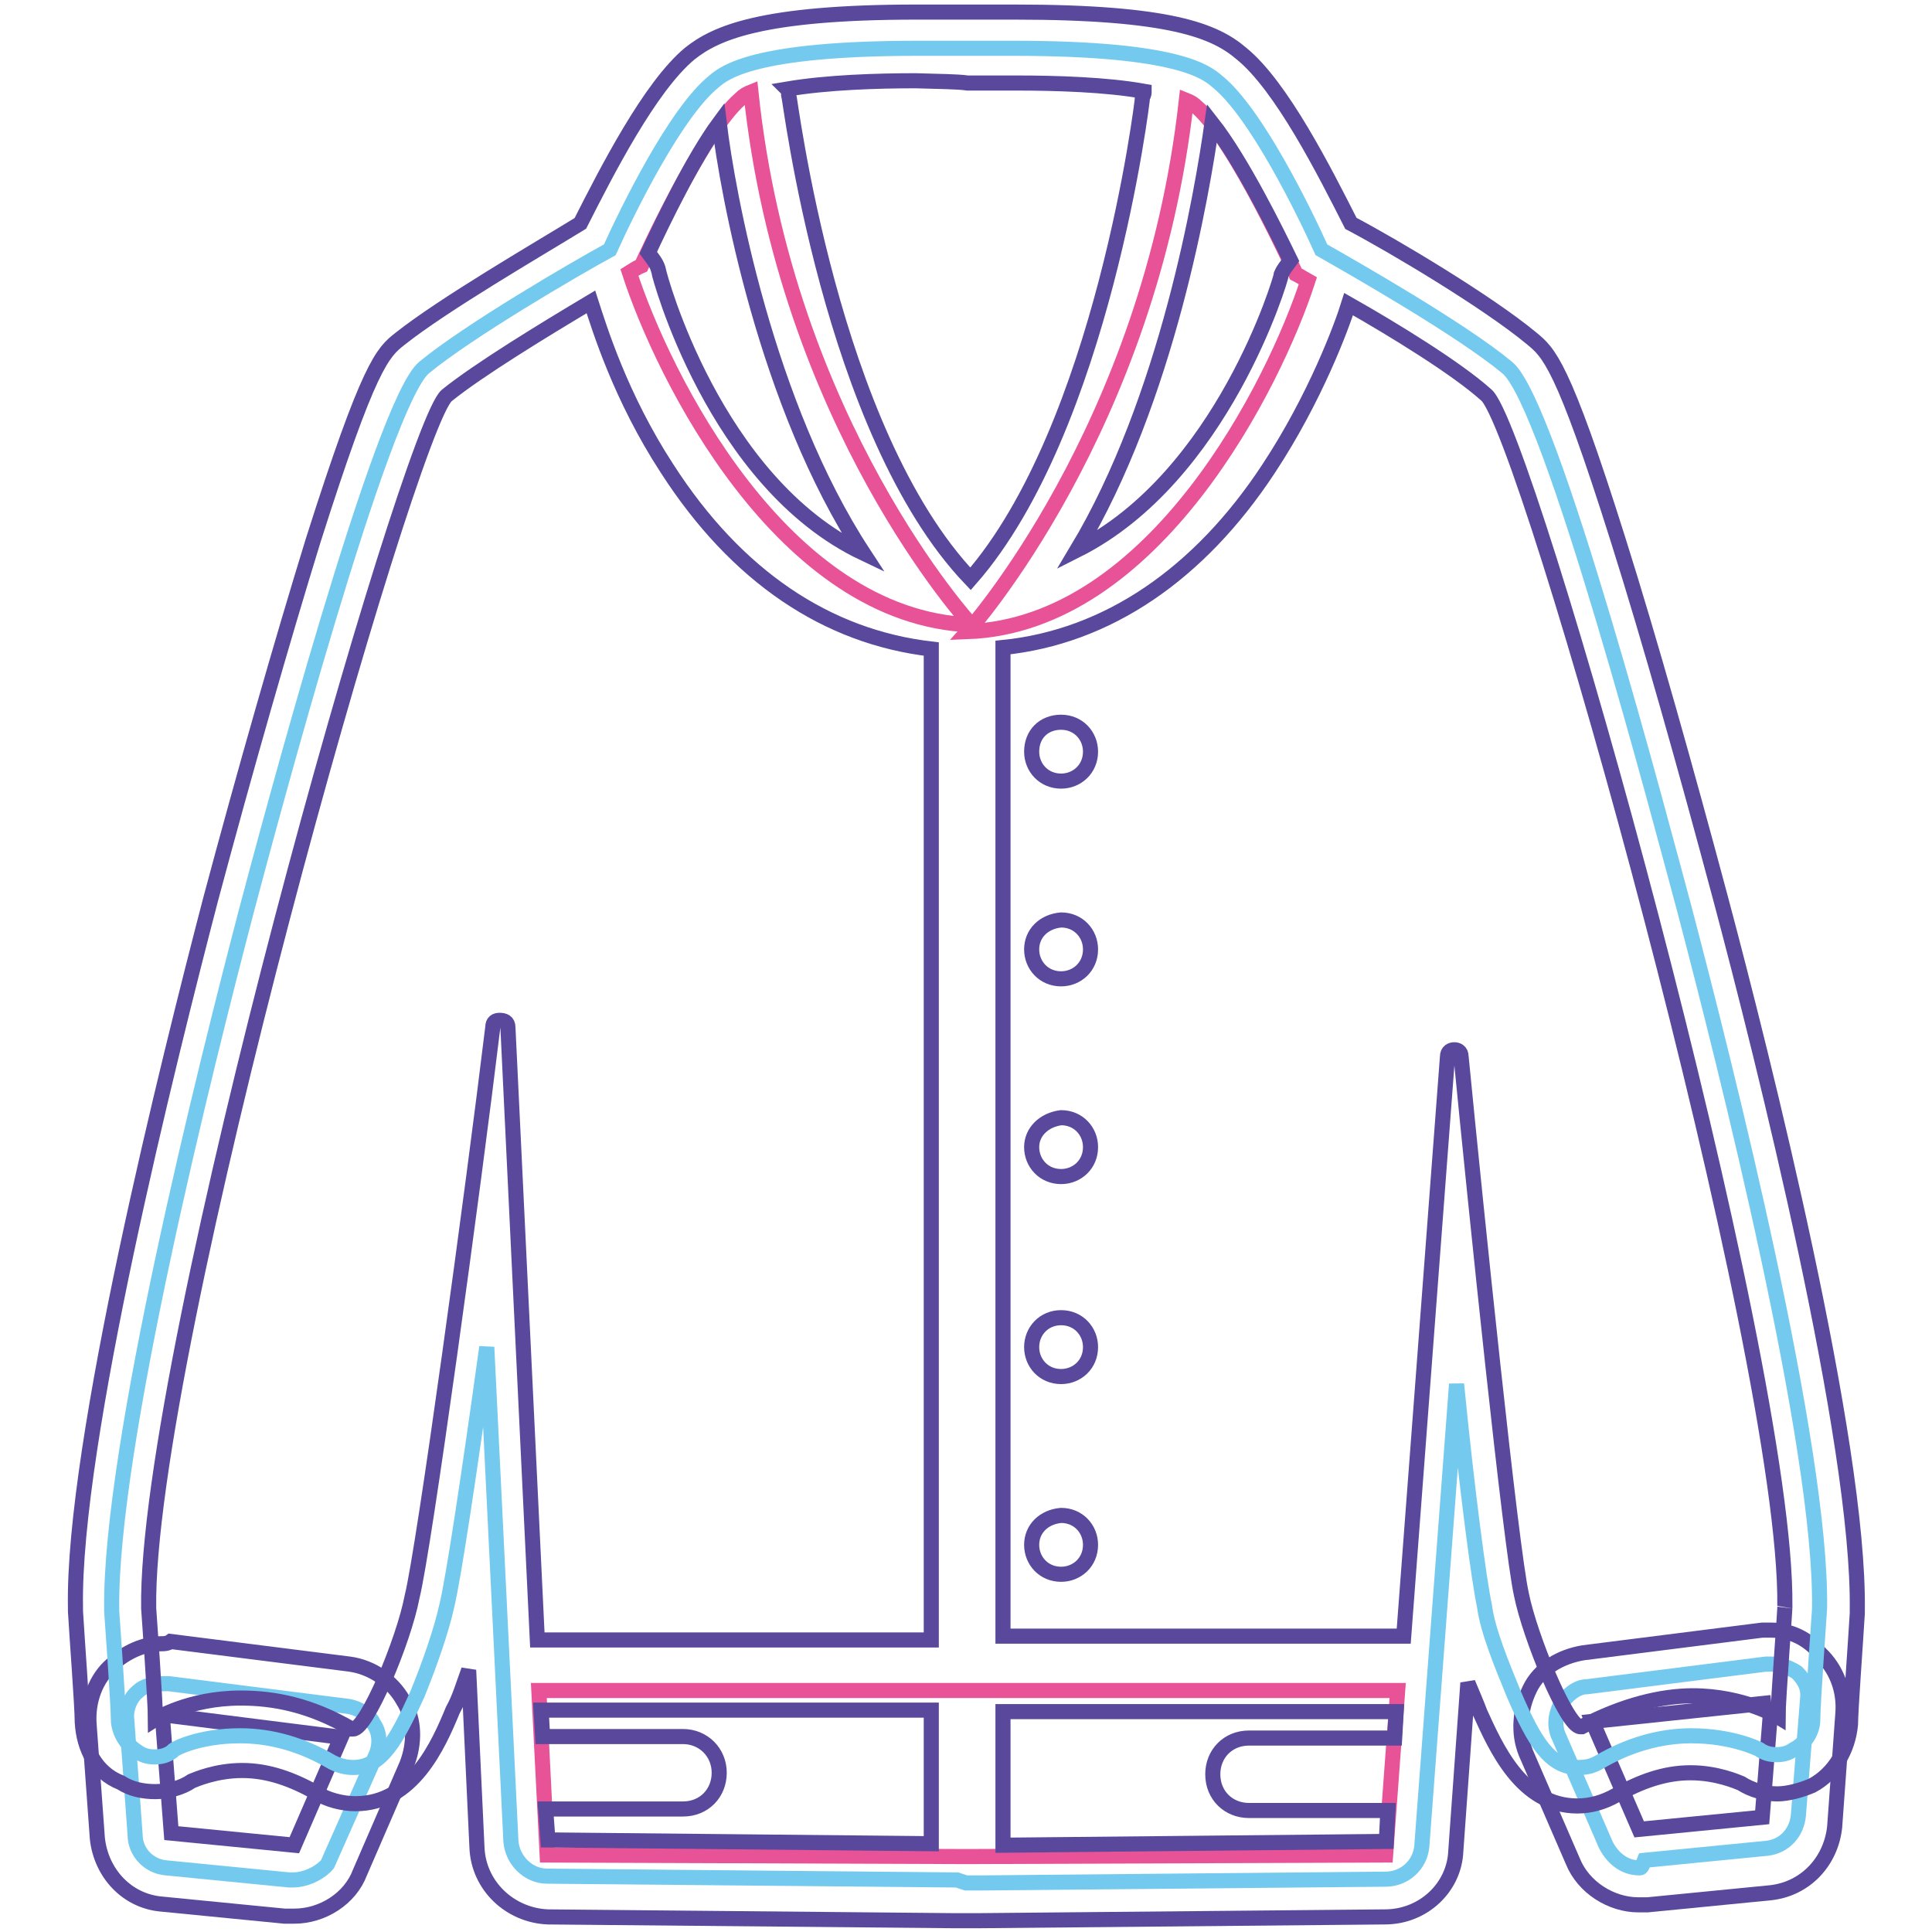
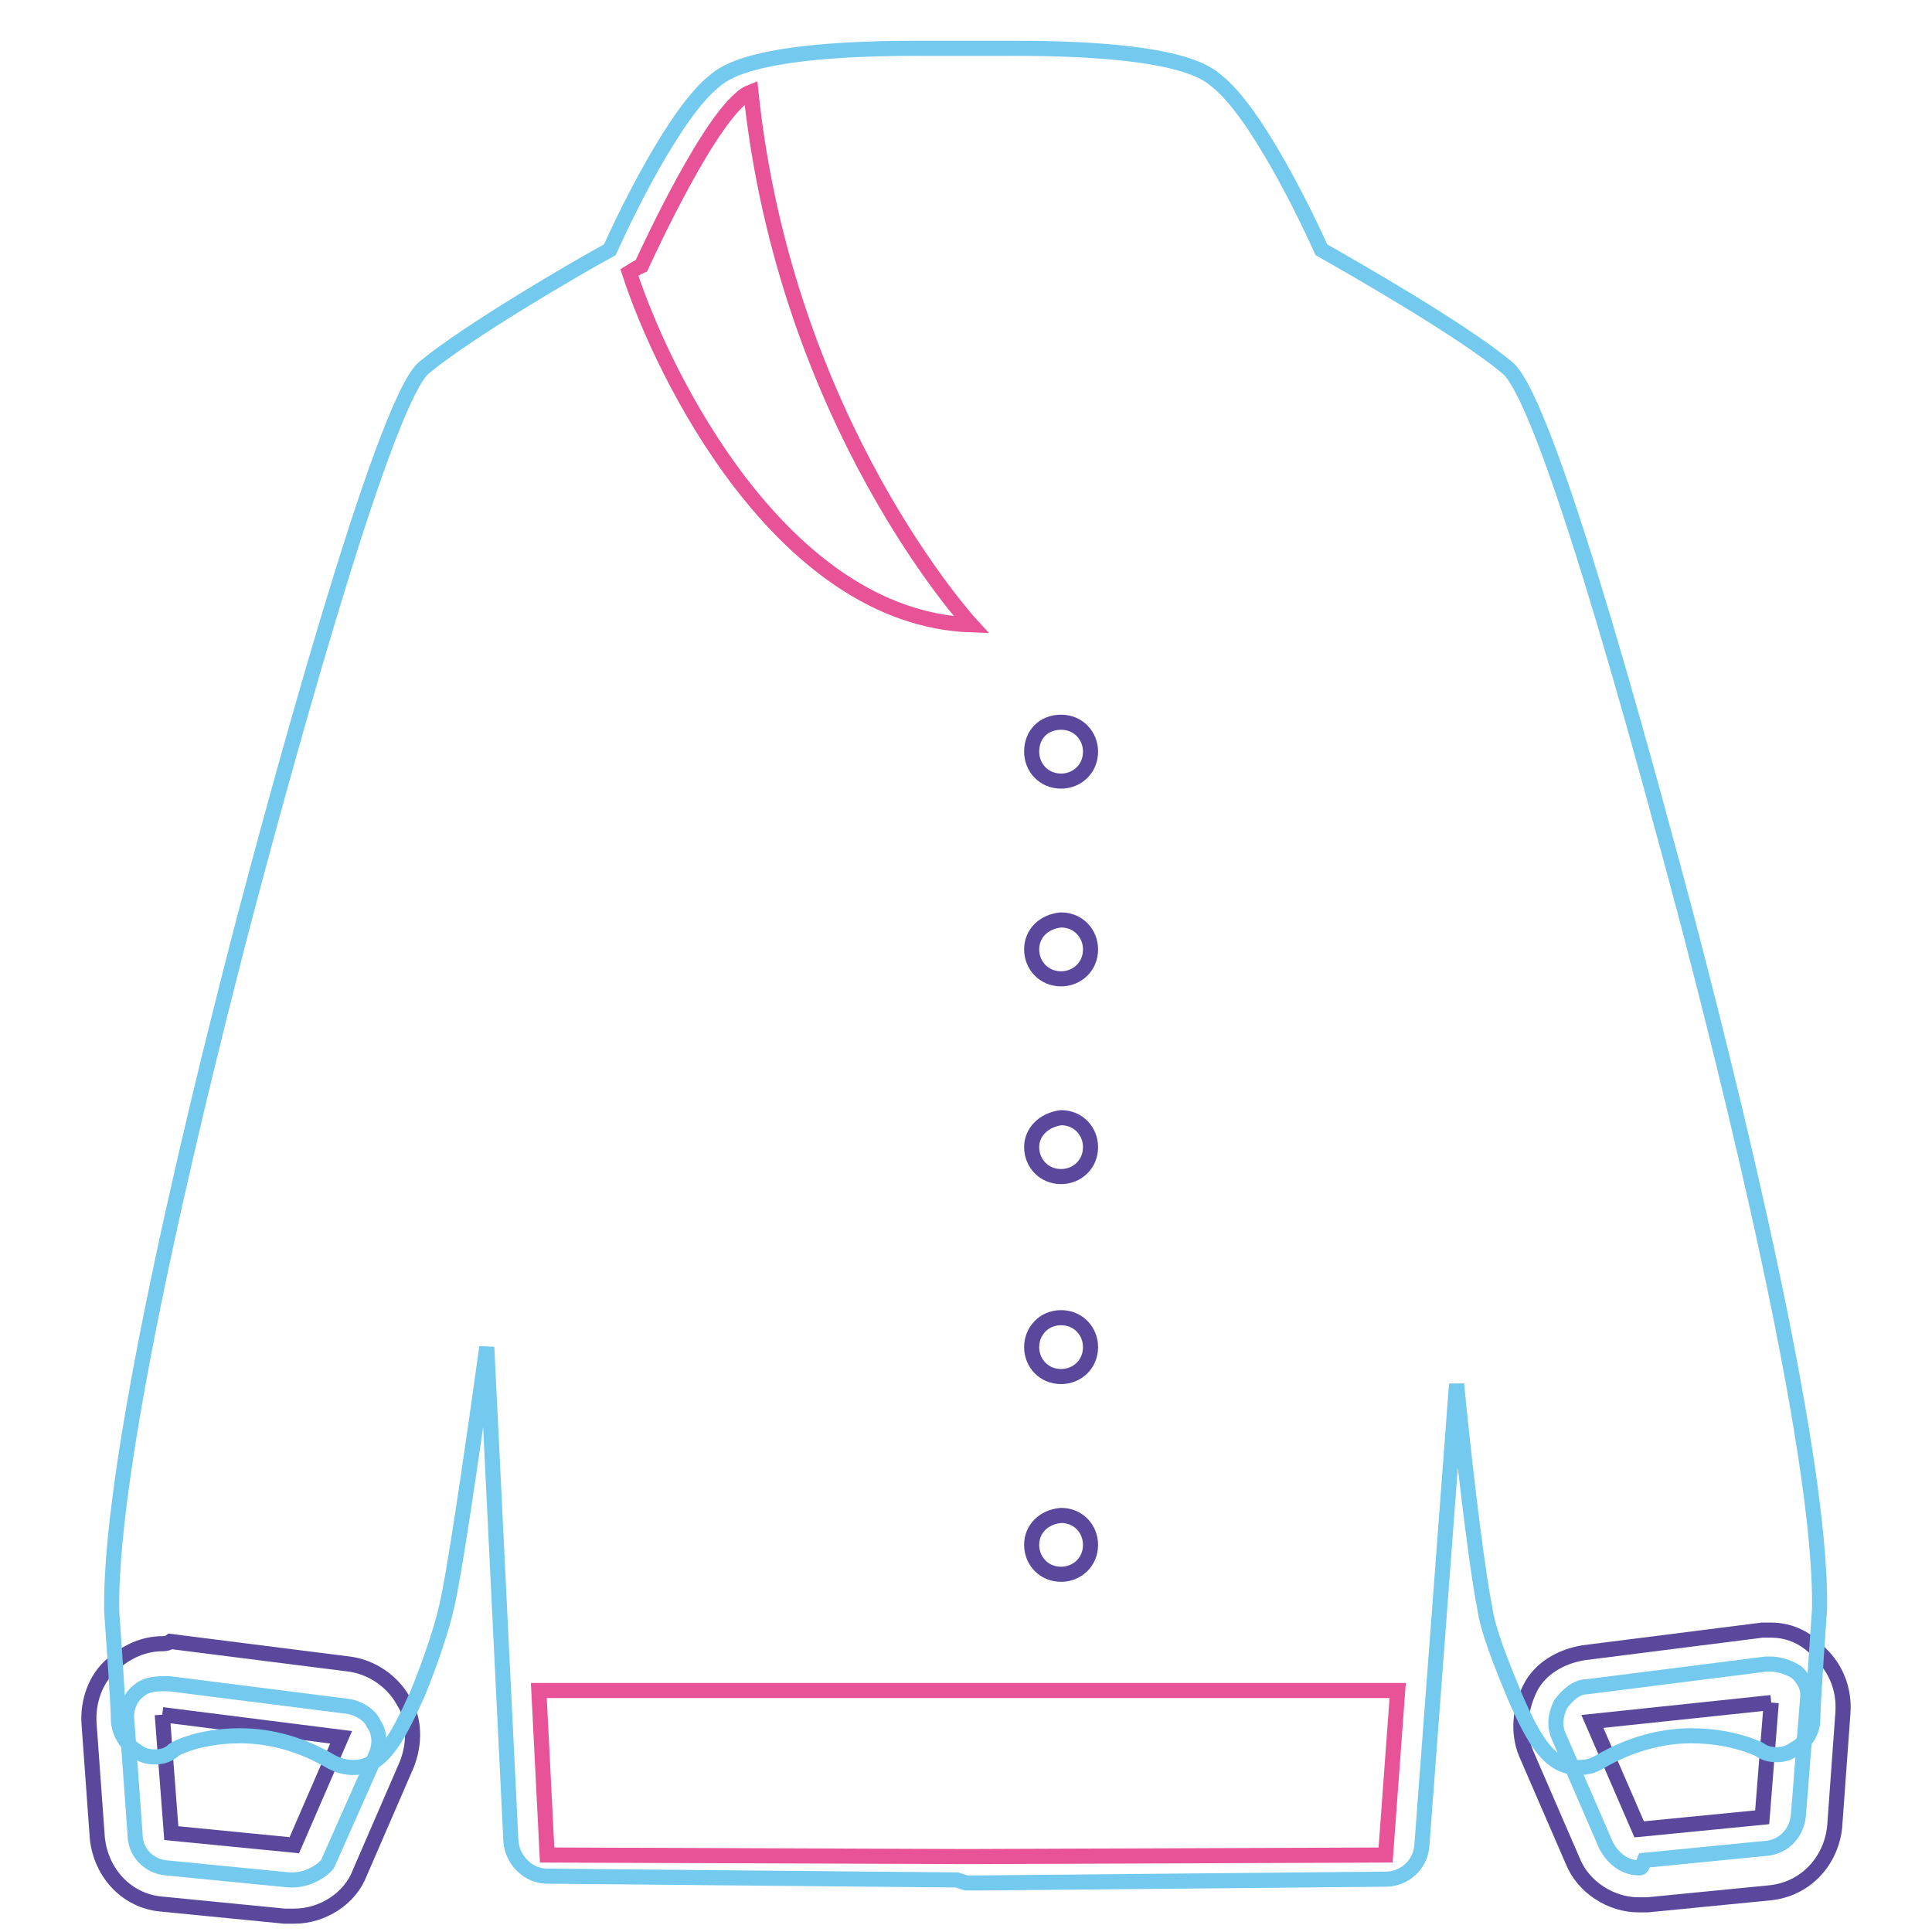
<svg xmlns="http://www.w3.org/2000/svg" version="1.1" x="0px" y="0px" viewBox="0 0 256 256" enable-background="new 0 0 256 256" xml:space="preserve">
  <g>
    <path stroke-width="2" fill-opacity="0" stroke="#73caee" d="M38.8,249.1h-0.5L22,247.5c-2.3-0.2-4.1-2.1-4.1-4.4l-1.1-15.2c-0.2-1.4,0.5-3,1.4-3.7 c0.9-0.9,2.1-1.1,3.5-1.1h0.7l23.7,3c1.4,0.2,3,1.2,3.4,2.3c0.9,1.2,0.9,3,0.2,4.4L43.4,247C42.7,247.9,40.8,249.1,38.8,249.1z" />
    <path stroke-width="2" fill-opacity="0" stroke="#59489b" d="M21.5,227.2l23.7,3L39,244.5l-16.3-1.6L21.5,227.2 M21.5,217.8c-2.5,0-4.8,1.1-6.7,2.8 c-2.1,1.8-3.2,4.8-3,7.8l1.1,15.2c0.5,4.6,3.9,8.3,8.5,8.7l16.3,1.6H39c3.7,0,7.4-2.3,8.7-5.8l6.2-14.3c1.1-2.8,1.1-6-0.5-8.5 c-1.4-2.5-4.1-4.4-7.1-4.8l-23.7-3C22.2,217.8,21.7,217.8,21.5,217.8L21.5,217.8z" />
    <path stroke-width="2" fill-opacity="0" stroke="#73caee" d="M217.2,247.5c-1.8,0-3.4-1.1-4.4-3l-6.2-14.3c-0.7-1.4-0.5-3,0.2-4.4c0.9-1.2,2.1-2.3,3.5-2.3l23.7-3h0.7 c1.1,0,2.5,0.5,3.4,1.1c1.2,1.2,1.6,2.3,1.4,3.7l-1.2,15.2c-0.2,2.3-1.8,4.1-4.1,4.4l-16.3,1.6 C217.5,247.5,217.5,247.5,217.2,247.5L217.2,247.5z" />
    <path stroke-width="2" fill-opacity="0" stroke="#59489b" d="M234.7,225.6l-1.2,15.2l-16.3,1.6l-6.2-14.3L234.7,225.6 M234.7,216h-1.2l-23.7,3c-3,0.5-5.8,2.1-7.1,4.8 s-1.6,5.8-0.5,8.5l6.2,14.3c1.4,3.5,5.1,5.8,8.7,5.8h1.2l16.3-1.6c4.6-0.5,8-4.1,8.5-8.7l1.1-15.2c0.2-3-0.9-5.8-3-7.8 C239.5,217.1,237.2,216,234.7,216z" />
    <path stroke-width="2" fill-opacity="0" stroke="#73caee" d="M126.8,249.1h-0.5l-53.8-0.5c-2.5,0-4.6-2.1-4.8-4.6l-3.2-65.5c-2.3,16.6-4.4,30.6-5.3,34.3 c-0.7,3.2-2.3,7.8-3.9,11.7c-2.8,6.2-4.8,9.7-8.5,9.7c-0.9,0-1.8-0.2-2.8-0.7c-3.9-2.3-8-3.5-12.2-3.5c-5.5,0-9,1.8-9,2.1 c-0.7,0.5-1.4,0.7-2.3,0.7c-0.9,0-1.6-0.2-2.3-0.7c-1.4-0.9-2.3-2.3-2.5-3.9c0-2.3-0.9-14.7-0.9-14.7V213 c-0.2-21.2,12.4-71.5,17.9-92.5c3-11.3,17.9-67.2,23.5-71.8c5.8-4.8,20-13.1,24.6-15.6c2.3-5.1,8.7-18.2,13.8-22.3 c1.4-1.2,5.3-4.4,26.9-4.4h12.9c21.8,0,25.5,3.2,26.9,4.4c5.1,4.1,11.5,17.2,13.8,22.3c4.4,2.5,18.6,10.6,24.6,15.6 c5.8,4.6,20.5,60.7,23.5,71.8c5.5,20.9,18.2,71.3,17.9,92.5v0.2c0,0.2-0.9,12.4-0.9,14.7c0,1.6-1.1,3.2-2.5,3.9 c-0.7,0.5-1.4,0.7-2.3,0.7s-1.6-0.2-2.3-0.7c0,0-3.5-1.8-9-1.8c-4.1,0-8.3,1.2-12.2,3.5c-0.9,0.5-1.6,0.7-2.8,0.7 c-3.7,0-5.8-3.4-8.5-9.7c-1.6-3.9-3.5-8.5-3.9-11.7c-0.7-3.2-2.3-15.2-3.7-29.4l-4.6,61.2c-0.2,2.5-2.3,4.4-4.8,4.4l-53.8,0.5H128 L126.8,249.1L126.8,249.1z" />
    <path stroke-width="2" fill-opacity="0" stroke="#e85296" d="M71.4,224l1.1,21.8l54.3,0.2h2.5l54.3-0.2l1.6-21.8H71.4z M128.7,82.8c-25.1-0.9-40.9-33.1-45.3-46.7 c1.1-0.7,1.6-0.9,1.6-0.9s8-17.7,13.1-22.1c0.5-0.5,0.9-0.7,1.4-0.9C104.1,56.1,128.7,82.8,128.7,82.8z" />
-     <path stroke-width="2" fill-opacity="0" stroke="#e85296" d="M128.2,83.7c24.8-0.9,40.7-32.9,45.1-46.5c-1.2-0.7-1.6-0.9-1.6-0.9s-8-17.7-13.1-22.1 c-0.5-0.5-0.9-0.7-1.4-0.9C152.4,56.8,128.2,83.7,128.2,83.7z" />
    <path stroke-width="2" fill-opacity="0" stroke="#59489b" d="M136.7,99.6c0,2.1,1.6,3.9,3.9,3.9c2.1,0,3.9-1.6,3.9-3.9c0-2.1-1.6-3.9-3.9-3.9S136.7,97.3,136.7,99.6 L136.7,99.6z M136.7,125.8c0,2.1,1.6,3.9,3.9,3.9c2.1,0,3.9-1.6,3.9-3.9c0-2.1-1.6-3.9-3.9-3.9 C138.3,122.1,136.7,123.7,136.7,125.8z M136.7,152c0,2.1,1.6,3.9,3.9,3.9c2.1,0,3.9-1.6,3.9-3.9c0-2.1-1.6-3.9-3.9-3.9 C138.3,148.4,136.7,150,136.7,152z M136.7,178.5c0,2.1,1.6,3.9,3.9,3.9c2.1,0,3.9-1.6,3.9-3.9c0-2.1-1.6-3.9-3.9-3.9 S136.7,176.4,136.7,178.5z M136.7,204.7c0,2.1,1.6,3.9,3.9,3.9c2.1,0,3.9-1.6,3.9-3.9c0-2.1-1.6-3.9-3.9-3.9 C138.3,201,136.7,202.6,136.7,204.7z" />
-     <path stroke-width="2" fill-opacity="0" stroke="#59489b" d="M228,119.1c-4.6-17.2-9.4-34.3-13.6-47.6c-7.4-23.5-9.2-24.8-11.5-26.7c-5.8-4.8-18.2-12.2-23.9-15.2 c-3.5-6.9-9.2-18.2-14.5-22.5c-3.5-3-9.4-5.5-30.1-5.5h-12.9c-20.7,0-26.7,2.8-30.1,5.5c-5.3,4.4-11,15.6-14.5,22.5 C71.2,33.1,58.8,40.3,53,44.9c-2.3,1.8-4.1,3.4-11.5,26.7c-4.1,13.3-9,30.4-13.6,47.6C22.4,140.3,9.6,191.4,10,213v0.5 c0.2,3.5,0.9,12.6,0.9,14.7c0.2,3.5,1.8,6.7,5.1,8c1.4,0.9,3,1.2,4.6,1.2c1.6,0,3.5-0.5,4.8-1.4c0.5-0.2,3.2-1.4,6.7-1.4 c3.5,0,6.7,1.2,9.9,3c1.4,0.9,3.4,1.4,5.1,1.4c7.6,0,11-7.8,12.9-12.4c0.9-1.6,1.4-3.4,2.1-5.3l1.1,23.5c0.2,5.1,4.4,9,9.4,9.2 l53.6,0.5h3.7l53.6-0.5c5.1,0,9.2-3.9,9.4-8.7l1.6-22.3c0.5,1.2,1.2,2.8,1.6,3.9c2.1,4.6,5.5,12.4,12.9,12.4c1.8,0,3.5-0.5,5.1-1.4 c3.2-1.8,6.4-3,9.9-3c3.5,0,6.2,1.2,6.7,1.4c1.4,0.9,3.2,1.4,4.8,1.4c1.4,0,3.2-0.5,4.6-1.1c3-1.6,4.8-4.8,5.1-8.1 c0-1.8,0.7-11.3,0.9-14.7v-0.5C246.4,191.1,233.6,140.1,228,119.1L228,119.1z M171,34.5c-0.5,0.7-0.9,1.1-1.2,1.8 c0,0.5-7.8,26.9-27.1,36.6c12-20,16.6-47.4,17.9-56.6C164.6,21.4,169.2,30.8,171,34.5z M128.2,11h6.4c5.3,0,12,0.2,17,1.1 c0,0.2,0,0.5-0.2,0.7c0,0.5-5.3,43.9-22.8,63.9c-18.6-19.5-23.9-63.7-24.1-64.2c0-0.2,0-0.5-0.2-0.7c5.3-0.9,12-1.1,17-1.1 C124.5,10.8,126.8,10.8,128.2,11z M95.3,16.3c1.1,9.2,6.2,37.3,19.1,57c-19.8-9.4-27.1-37-27.1-37.3c-0.2-1.1-0.9-1.8-1.4-2.5 C87.8,29.4,91.9,20.9,95.3,16.3z M54.6,211.6c-1.1,5.8-6,17.5-7.8,17.5h-0.2c-5.5-3.2-10.3-4.1-14.7-4.1c-6.9,0-11.3,2.8-11.3,2.8 c0-2.3-0.9-14.7-0.9-14.7C19.2,179.6,54.2,56.6,59.2,52.4C63.4,49,72.1,43.7,78.3,40c1.1,3.4,3.9,12.6,10.1,22.1 c9.2,14.3,21.2,22.3,35,23.9v131.3H71.2l-3.9-81.2c0-0.7-0.5-0.9-1.1-0.9c-0.5,0-0.9,0.2-0.9,0.9C62.7,157.6,56.2,205.2,54.6,211.6 z M72.3,239.7h18.2c2.8,0,4.8-2.1,4.8-4.8s-2.1-4.8-4.8-4.8H71.9l-0.2-3.5h51.7v17.7l-50.8-0.5L72.3,239.7L72.3,239.7z M183.7,244 l-50.8,0.5v-17.7H185l-0.2,3.5h-19.3c-2.8,0-4.8,2.1-4.8,4.8c0,2.8,2.1,4.8,4.8,4.8h18.4L183.7,244z M235.6,227.5 c0,0-4.6-2.8-11.3-2.8c-4.1,0-9.2,1.2-14.7,4.1h-0.2c-1.8,0-6.7-12-7.8-17.5c-1.4-6.2-6-50.8-8-71.3c0-0.7-0.5-0.9-0.9-0.9 s-0.9,0.2-0.9,0.9l-5.8,76.8h-53.1V85.8c13.8-1.4,26-9.7,35.2-23.7c6.2-9.4,9.7-18.9,10.6-21.8c6,3.4,14.3,8.5,18.2,12 c5.3,4.1,40,127.4,39.6,160.5C236.6,212.5,235.6,225.2,235.6,227.5L235.6,227.5z" />
  </g>
</svg>